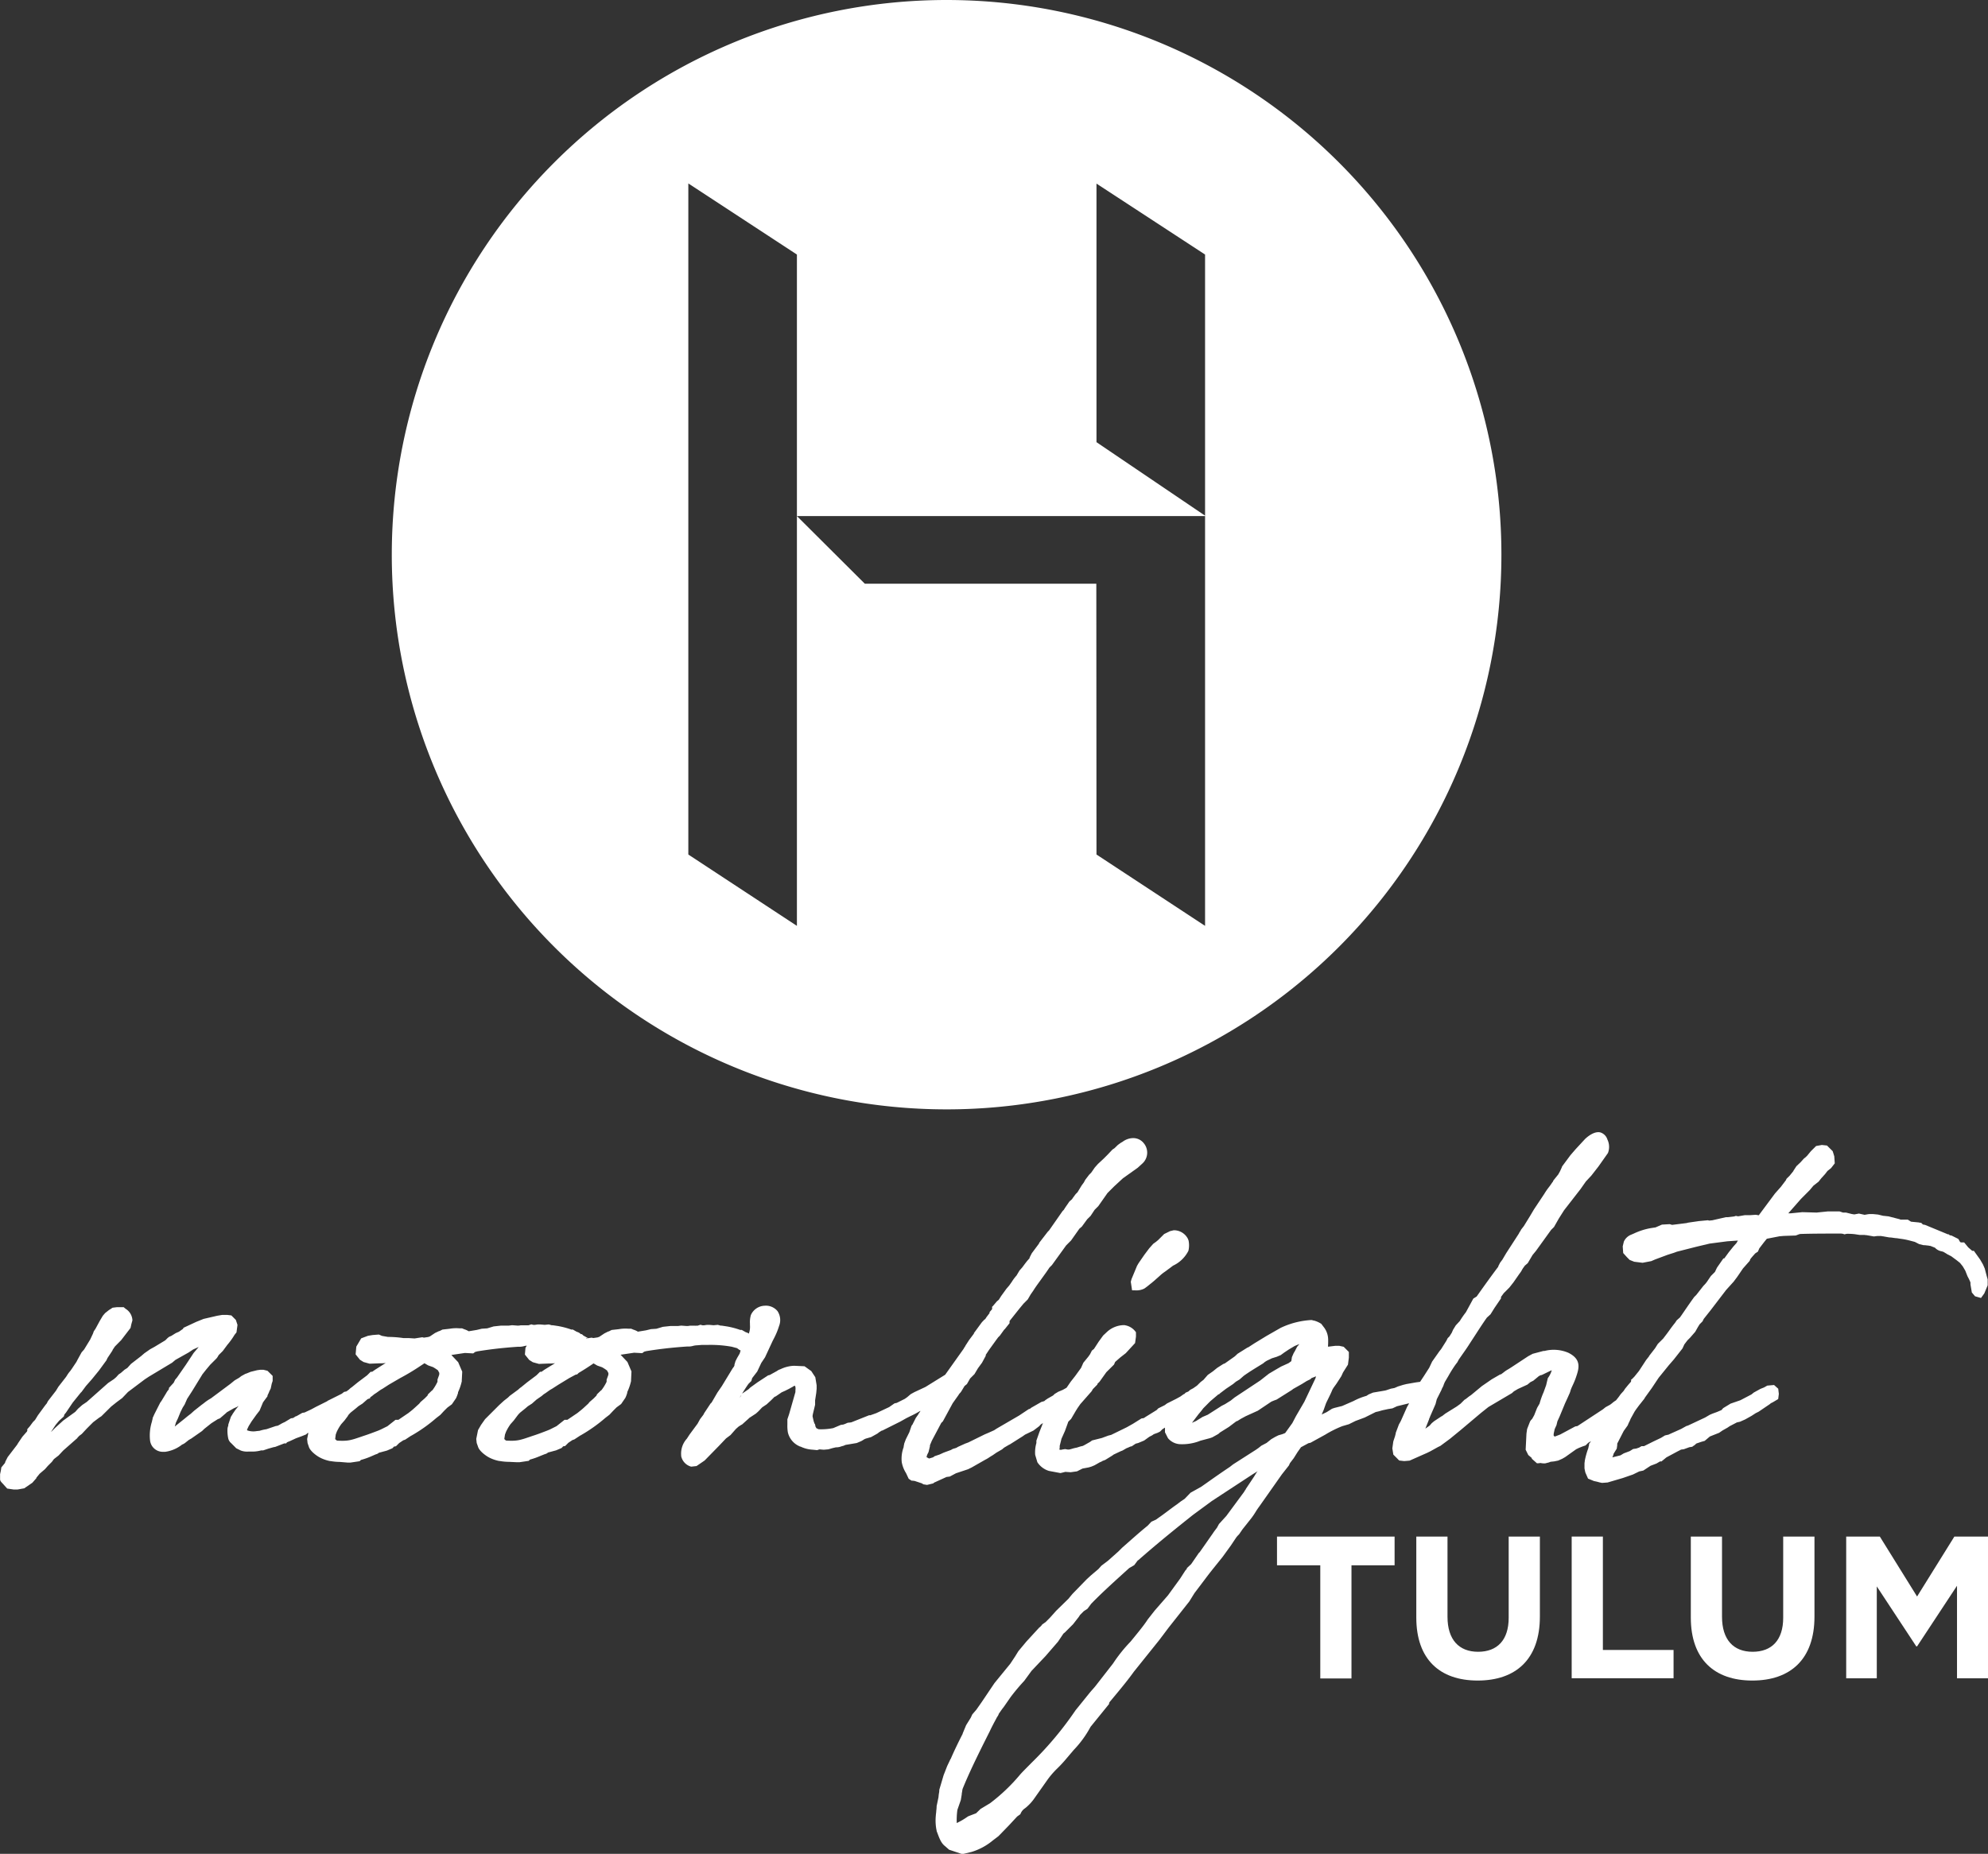
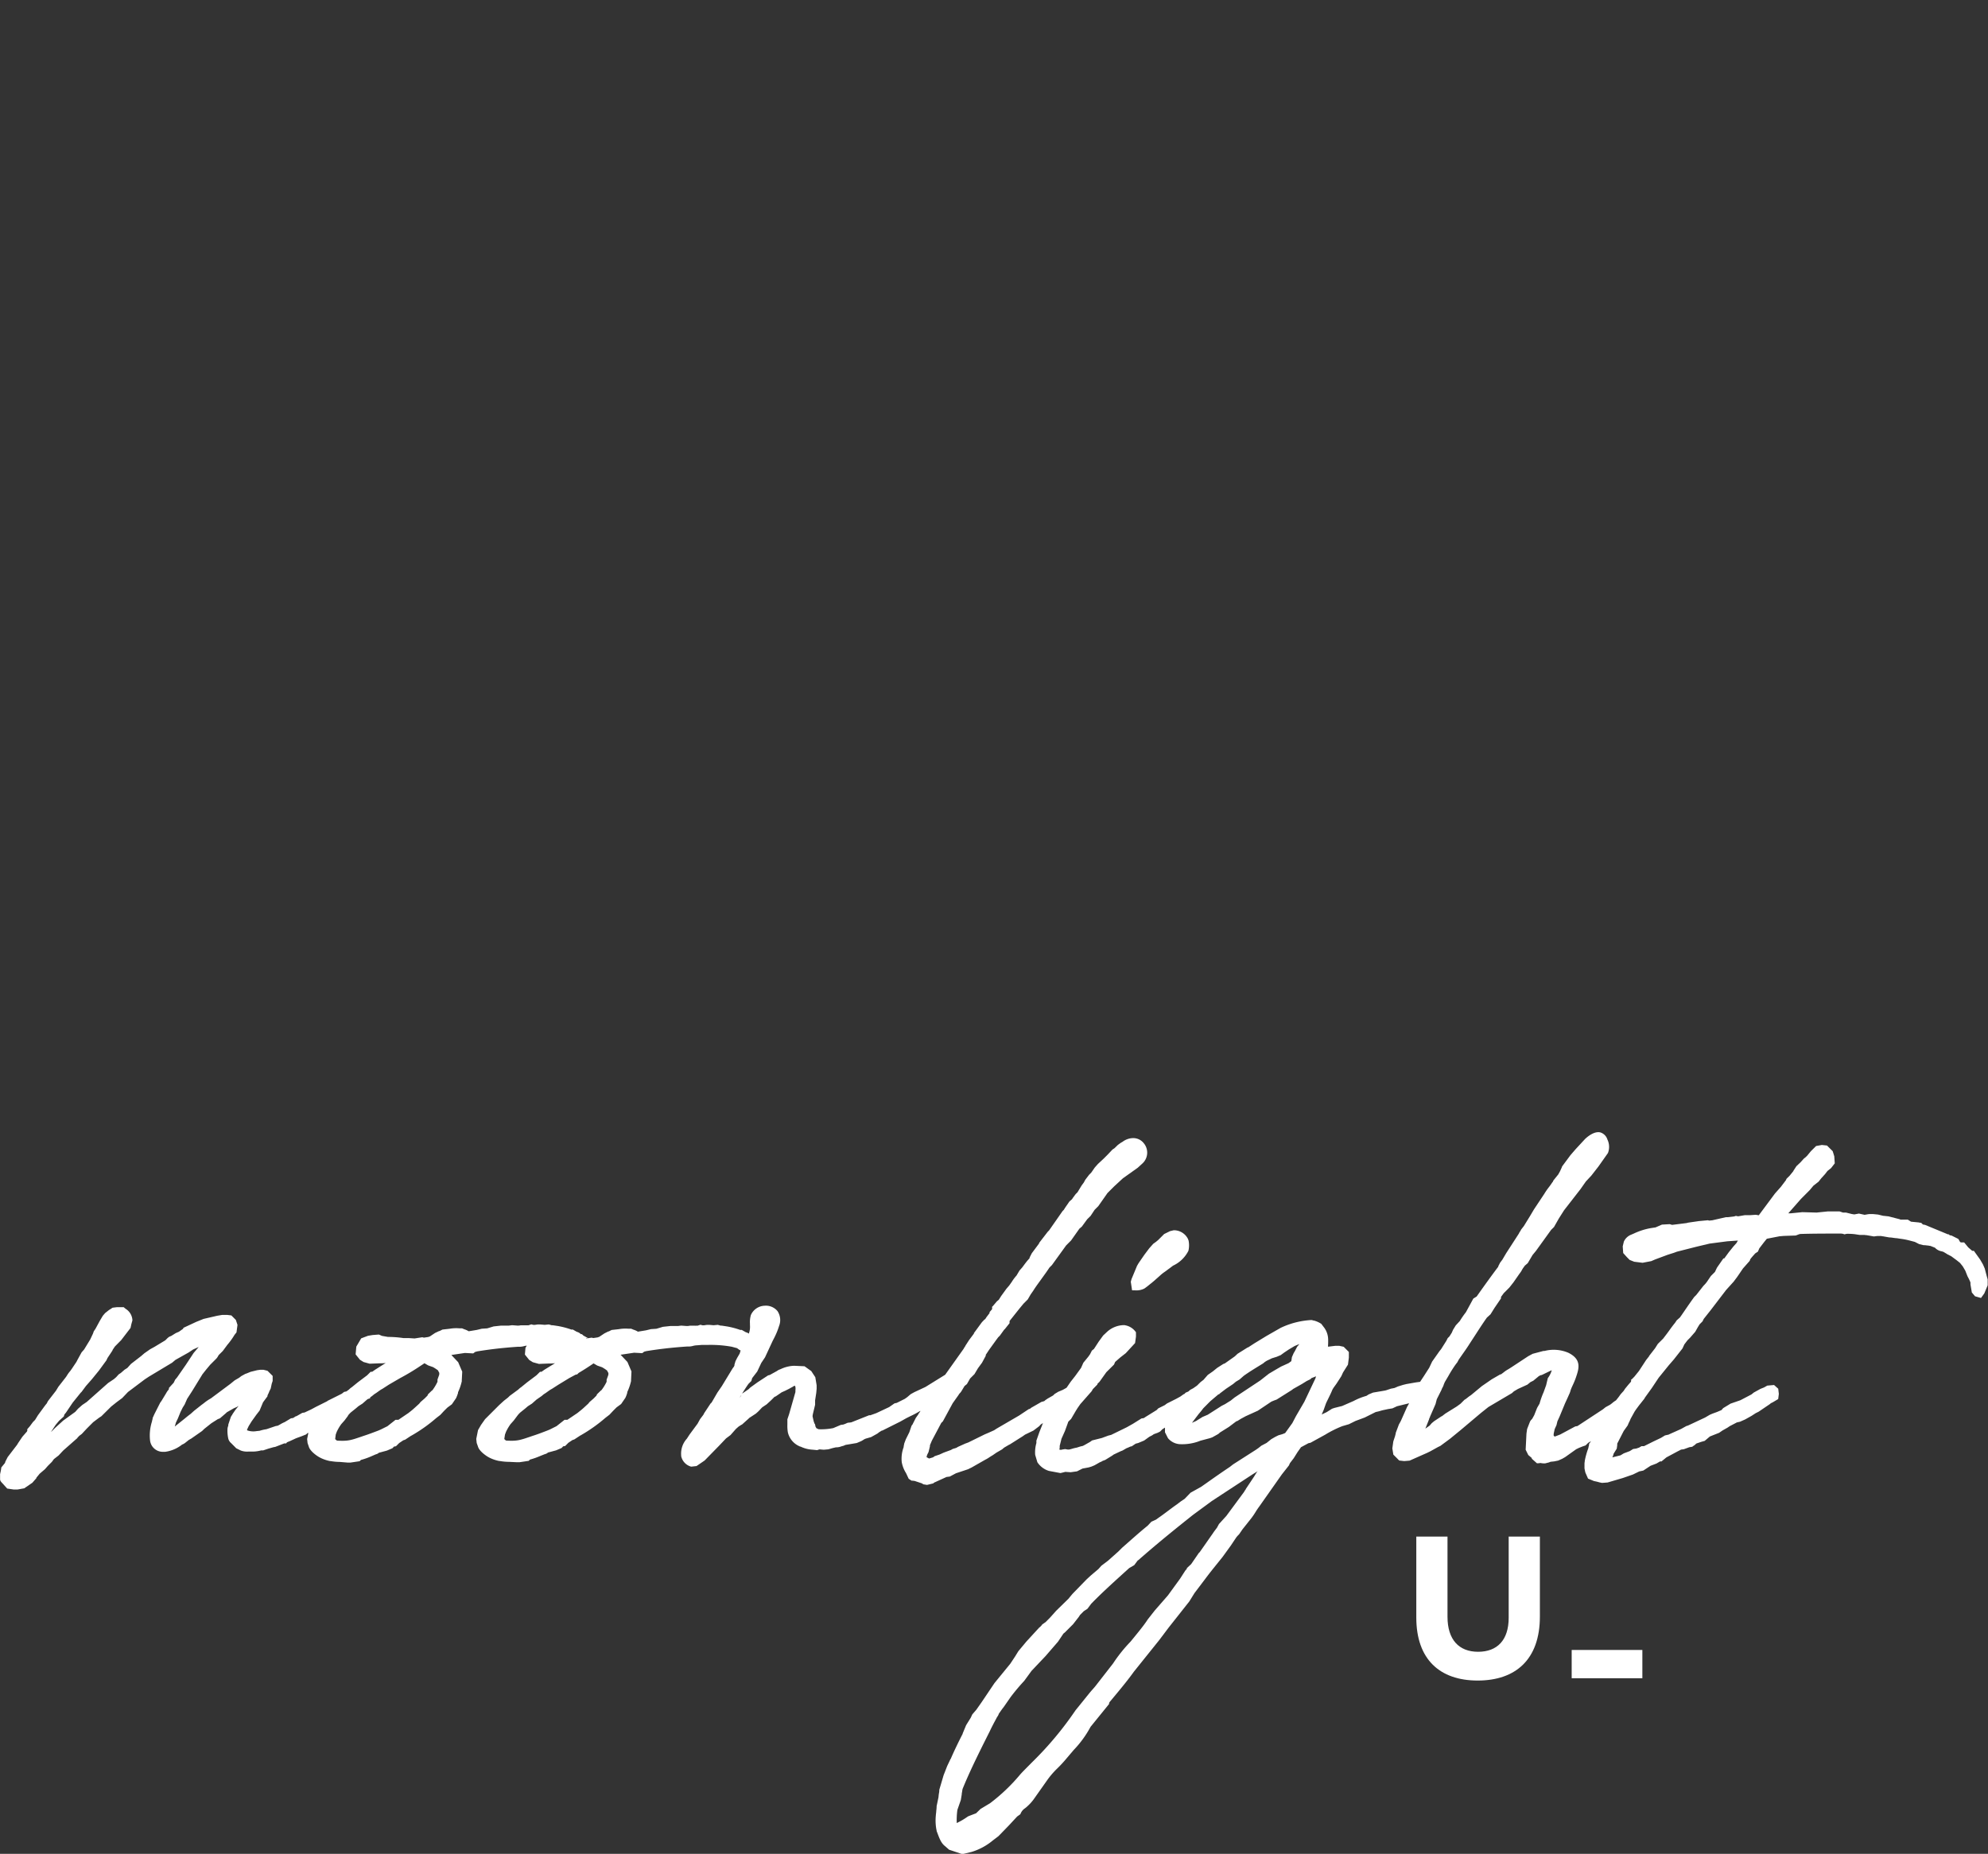
<svg xmlns="http://www.w3.org/2000/svg" viewBox="0 0 491.94 458.84">
  <rect x="0" y="0" width="491.94" height="458.84" fill="#333333" stroke="none" />
  <defs>
    <style>.cls-1,.cls-2{fill:#fff;}.cls-1{fill-rule:evenodd;}</style>
  </defs>
  <title>H moon logo</title>
  <g id="Layer_2" data-name="Layer 2">
    <g id="Layer_1-2" data-name="Layer 1">
-       <path class="cls-1" d="M371.53,137.3A137.29,137.29,0,1,1,234.24,0,137.29,137.29,0,0,1,371.53,137.3M271.33,45.44v64l26.87,18.19V63Zm0,166.06,26.87,17.66V127.73h-101V63l-26.87-17.6V211.5l26.87,17.66V127.73L214,144.47h57.29Z" />
      <path class="cls-2" d="M281.75,312.64l-.39.67L280,316.59l-.18.66.32,2.12h.71a4.38,4.38,0,0,0,2.32-.44l.71-.52,1.57-1.27,1.78-1.58a9,9,0,0,1,.89-.7c.25-.17.49-.34.66-.48l1.5-1.12a8.05,8.05,0,0,0,3.78-3.64l.05-.18a5.87,5.87,0,0,0,0-2.42l-.17-.43a3.89,3.89,0,0,0-3.35-2.09h-.15l-.91.22-1.45.71-1.49,1.49-.53.44-.68.49-1,1.12-1.2,1.6Z" />
      <path class="cls-2" d="M491.62,315.83l-.48-1.84-.43-1-.72-1.24-1.54-2.15h-.3l-.11,0-1-.87-1-1.22h-.82l-.21-.14-.41-.72-1.7-.85-.42-.06h0l-.27-.24H482l-5.68-2.35-.11,0a2,2,0,0,0-.33-.06l-.31-.25-.16-.2h-.3a1.78,1.78,0,0,0-.47-.09l-1.74-.17-.81-.51h-1.71l-.14,0-.08-.08-2.83-.73-1.1-.12-.11,0-.3-.06-1.1-.27-1.26-.12h-.68a3.92,3.92,0,0,0-.88.11c-.18,0-.35.07-.49.08l-1.41-.31-1.14.21-.63-.1-1.44-.36-.73,0-.87-.29h-2.84l-2.83.29-3.52-.1H446l-2.92.29-.56,0,3.13-3.56,2.17-2.18.91-1.09,1.28-1,.69-.87.91-1,.61-.79.89-.71.91-1.17-.12-1.75-.39-1.26-1.41-1.4-1.27-.14-1.43.26-1.3,1.29-.91,1.11-.36.35-.45.36-.84.93-1,.94-.75,1.14v.07l-.95,1.17-.74.73-.06.12a2.44,2.44,0,0,0-.1.24l-1.25,1.65-1.47,1.66-4,5.38-.75-.12-1.48.1h-1.26l-1.63.28-.55-.11-.42.14-1.5.18h-.53l-3.38.77-.8.08-.27-.09-2.24.21-2.7.39-.36.1-3.59.45-.56-.18-1.94.11-1.58.69-1.18.18a16.53,16.53,0,0,0-4.13,1.31l-.69.3a3.31,3.31,0,0,0-1.85,1.73l-.28,1.18.12,1.65.9,1,.69.7,1.13.45,2.07.26,2.15-.41,1-.43,3.06-1.14,1.57-.5.73-.27,4.88-1.24,3.2-.76,4.38-.57,2.62-.18-.35.61-.75.84-1.18,1.47-1.09,1.5h-.22l-1.59,2.29-.5,1.05-1,1-.68,1a6.89,6.89,0,0,1-1.15,1.42l-1.77,2.26-.45.45-.08.08c-.73,1-1.5,2.11-2.25,3.21-.43.63-.86,1.26-1.28,1.85l-.8.71-.42.63c-.59.72-1.05,1.36-1.45,1.92l-.55.75-.93,1.22-1.32,1.31-.68,1.08-1.49,1.92v.07h0l-.72.91-1.79,2.74-1.14,1.41-.54.55-.25.17v.34a1.8,1.8,0,0,1-.05.19l-.63.72-.82,1-.35.54-.74.82-.51.71-.63.79-.11.08a6.89,6.89,0,0,0-.82.6,5.48,5.48,0,0,1-.6.45l-1.06.58-.66.53-6.3,4.14-.54.09-3.73,2-1.27.49-.14,0-.21-.22,0-.12a2.46,2.46,0,0,1,.08-.68l.17-.79.45-1,.23-.95.55-1.2,1.17-2.83c.15-.38.32-.74.51-1.15s.4-.86.62-1.38a5.36,5.36,0,0,0,.43-1.17,12.13,12.13,0,0,1,.51-1.19c.24-.53.52-1.14.75-1.81.77-2.23,1.57-4.53-1.82-6.22a9.19,9.19,0,0,0-5.94-.45h-.27l-2.64.7-1.09.59-4.24,2.79-.7.44a7.71,7.71,0,0,0-1.13.76c-.2.15-.43.33-.69.51h-.16l-2.08,1.2-2.47,1.7-2.7,2.24h0a8.13,8.13,0,0,0-.82.59c-.22.18-.44.35-.58.44l-.19.1-1,1-.95.69-2.8,1.74-.83.64-.16.06-1.81,1.2-.58.49-.52.6-.94.66-.11.09.95-2.39a.68.68,0,0,1,0-.13,1.51,1.51,0,0,0,.22-.48l1.35-3.09.31-1.2,1.12-2.23.05-.11a3.28,3.28,0,0,1,.24-.54,3.49,3.49,0,0,0,.34-.82l.24-.56.87-1.47a30.85,30.85,0,0,1,1.84-2.92l.38-.49.36-.67.59-.85c.7-1,1.42-2,2.09-3.07l1.51-2.32c.92-1.42,1.86-2.88,2.77-4.15l.89-.81,1-1.6,1.6-2.35V321l.67-.92,1.4-1.4,1-1.27,1.51-2.17a5.06,5.06,0,0,0,.58-.87,4.66,4.66,0,0,1,.32-.53l.43-.59.71-.61,1.18-2,.87-1.06,3.72-5.16.73-.73,1.18-2.08,1.3-2.05,4.08-5.25,1.32-1.88,1.36-1.46,1.76-2.26,2.34-3.32a4.19,4.19,0,0,0-.13-3.35,2.65,2.65,0,0,0-1.69-1.74c-1-.29-2.38.25-3.82,1.59l-2.34,2.53-1.29,1.49-2.1,2.83v.12l-.05.08-.42.93-.45.81-1.12,1.39-.17.25v.11l-.18.21a16.9,16.9,0,0,1-1,1.39,16.67,16.67,0,0,0-1,1.48l-2.54,3.82L378.6,301l-1.52,2.47-.65.83-.13.24a1,1,0,0,1-.14.24,2.71,2.71,0,0,0-.3.53l-3.15,4.87-.95,1.61-.55.73-.46.9v.13l-.12.13c-1.76,2.34-3.71,5.07-5.23,7.22l-.82.51-1.81,3.33-.16.22a22.11,22.11,0,0,0-1.37,2l-1,1.08-.68,1.1-.31.72-.59.93-.42.41-.33.66-1.3,2.06-.39.48L354.39,337l-.72,1.53-1.32,2.06-.79,1.19-.14.23-1.13.16-2.28.4-.81.2-1.25.39-.88.38-.88.17-1.2.4-.28.07-2.94.5-1.06.44-.58.37a15.5,15.5,0,0,0-3.18,1.27L332.11,348l-1.92.48-.58.2-1.31.83-1.24.59.49-1.14.56-1.58c.15-.35.37-.78.59-1.24.34-.69.69-1.4.93-2s.94-1.4,1.22-1.87l1.06-1.64.43-.94,1.22-1.93.22-1.73v-1.41l-1.28-1.28-1.1-.24-.95,0-1.65.2-.19,0a15.49,15.49,0,0,0,.05-1.64,5.11,5.11,0,0,0-.6-2.45l-.29-.48-.83-1.09-.15-.08a6.12,6.12,0,0,0-1.72-.73l-.13,0a1.16,1.16,0,0,0-.48-.11,20.24,20.24,0,0,0-7.56,1.94l-3.5,2-3,1.83-1.54,1h-.1l-2.52,1.58-.68.64-2.46,1.74-.4.15-1.49.95-1.09.88-1.25.87-1.07,1.23-.7.53-.9.89-.91.64,0,0-.77.41-.46.41-.67.29-.36.36h-.11l-.84.6-1,.55-2.31,1.16-.56.42-1.59.79-.42.43-2.73,1.69-.44.29-.57.09-2.13,1.33-1.51.85-3.87,1.89-.69.17-1.59.59-2.43.61-.48.35-1.46.83a1.5,1.5,0,0,0-.29.16l-.68.16-.88.28a9,9,0,0,0-1.16.28,5.76,5.76,0,0,1-.74.19h-.35l-.65-.11-.78.13-.23.06-.39-.05.08-.52,0-.42.44-1.76.85-1.9.77-2.12,0-.06a1.06,1.06,0,0,1,.27-.34l.49-.49,1.17-2,.46-.73.65-.93,2.77-3.15.12-.18.1-.17c0-.08.08-.14.11-.21l1.13-1.15a1,1,0,0,1,0-.15l.52-.52,1.69-2.37,1.9-1.89.28-.65,1.27-1.11,1.36-1.06,2.3-2.5.22-1.6v-1.08l-.18-.23a4.05,4.05,0,0,0-2.39-1.47l-.25-.06-.22,0a6.36,6.36,0,0,0-4,1.56l-1.07,1-1.1,1.51-1.18,1.82-.52.42-.44.87-.41.59-1.26,1.54-.56,1.27-1.45,2L264.94,342l-1,1.46-.14.09L263,344l-1.12.47L261,345l-.42.4-1.3.74-.58.39-.29.26-.73.21-2.51,1.44-.3.25-.3.08-2.39,1.59-5.57,3.24L246,354l-.71.32c-.42.19-.91.41-1.61.7l-4.07,2-.78.29-1.73.78-.49.28-.86.26-.43.25-1.8.66-1,.46-1.24.42-.38.28-1,.3-.63-.35.15-.55.35-.7.35-1.44,0-.12a.51.51,0,0,1,0-.14l.47-1.12,2.33-4.39.4-.4,2.43-4.48,1.42-2,.07-.11a1.41,1.41,0,0,1,.27-.36,3,3,0,0,0,.37-.46l.8-1.33.59-.48.79-1.39,1.08-1.08.86-1.45,1-1.36.93-1.72v-.14c0-.05,0-.15.09-.23l.72-1.09,1.76-2.44L247,331l.41-.41,1.08-1.49.17-.15,1-1.25.16-.2v-.27l0-.11,0-.16,2.45-3.08,1-1.21,1.06-1.06.7-1.21.66-.95c.62-1,1.33-1.93,2-2.87s1.38-1.89,2-2.85l.62-.62,3.52-4.87,1.21-1.21,2.06-2.92.6-.51,1.34-1.83.83-.82,1-1.51.91-.91,2.27-3.24,1.66-1.66,2.17-2,3.64-2.59,1.21-1.1a3.64,3.64,0,0,0,.29-5,3.31,3.31,0,0,0-2.55-1.25,4.4,4.4,0,0,0-2.65.89l-.54.32-.67.49-.82.8-.51.34-1.19,1.26-1,1-1.41,1.31-.77.87-.88,1.27-.53.53-.95,1.25-.34.64-.57.78-1,1.65-.42.42-.1.12-.25.34c-.2.27-.42.56-.59.84l-.56.49-.15.16c-.11.18-.25.37-.39.58-.31.44-.65.93-.93,1.4l-.31.31-3.34,4.79-.33.33-2,2.59-.09.13-.1.24-1.75,2.35-.55,1.07v.16l-.59.67s-.4.5-.69.89l-.54.73-.68.77-.73,1.23a10.68,10.68,0,0,0-1.19,1.59l-.62.88-.69.8-1.29,1.78-.6.95-.48.4-1,1.18-.18.15v.29l0,.09c0,.07,0,.14,0,.22l-.63.74v.24l-.72.94-.38.58-.05,0a1.72,1.72,0,0,0-.4.38l-.32.32-2,2.73v.12l-1.22,1.63-.87,1.35-.09.19s0,0-.07.11a1.71,1.71,0,0,0-.26.43l-4.6,6.47L229,343.29l-2.76,1.29-.87.48-.88.75-.59.42-2,1-.54.11-1.34.93-3.19,1.5-1.46.52h-.31l-4.4,1.75-.66.09-.16,0a5.11,5.11,0,0,0-.51.21c-.21.09-.48.2-.65.25l-.63.09-1.86.79a15.42,15.42,0,0,1-3.61.28l-.55-.25-.23-.4-.12-.59-.1-.11a6.45,6.45,0,0,1-.24-.67l-.26-1.12,0-.14c0-.14.05-.28.06-.44l.56-2.33,0-1.1.28-1.81.1-1.05v-.87l-.33-2-1-1.52-1.67-1.19-2.4-.11h-.34a8.35,8.35,0,0,0-3.14.81l-.26.1a2.5,2.5,0,0,0-.63.34,1.31,1.31,0,0,1-.24.14l-1.59.88-.41.1-2.64,1.73-1.76,1.27-.43.42-1.61,1.1c.47-.75,1.11-1.77,1.6-2.44l.69-.69.21-.72,1.25-1.62,1-2.13.93-1.39,1.88-4.05.22-.43a18.18,18.18,0,0,0,1.38-3.29,4,4,0,0,0-.4-3.68,3.73,3.73,0,0,0-3.19-1.32,3.86,3.86,0,0,0-3.39,2.3,6.25,6.25,0,0,0-.23,2.1c0,.12,0,.25,0,.39a5.14,5.14,0,0,1-.08,1.43l-.18.68a2.59,2.59,0,0,0-.76-.34l-1-.57h-.4l-.15-.06a20.45,20.45,0,0,0-3.08-.8l-1.31-.2h-.28l-.71-.2-1.05.1-1-.09h-.68l-.65.1h-.41l-.52-.13-.69.23-.43,0a1.54,1.54,0,0,1-.3,0h-1l-.2,0a3.08,3.08,0,0,1-.8.08l-1.34-.1-.8.1h-1.88l-1.84.2-1.6.48-1.35.09-1.24.3-2,.33a4.59,4.59,0,0,0-1.08-.49l-.58-.24h-.68a9.2,9.2,0,0,0-2.38.11l-1.78.2-.73.37h-.1l-.94.47-1.28.85-.17.06-.25.09-1.08.16-.39-.1-1.33.21-.09-.09h.51l-1.16-.65-.34-.33h-.26a2.06,2.06,0,0,0-1-.58l-1-.57h-.41l-.14-.06a20.45,20.45,0,0,0-3.08-.8l-1.31-.2h-.28l-.72-.2-1,.1-1.06-.09H133l-.65.1H132l-.52-.13-.7.23-.42,0a1.54,1.54,0,0,1-.3,0h-1l-.2,0a3.08,3.08,0,0,1-.8.08l-1.34-.1-.8.1H124l-1.84.2-1.59.48-1.35.09-1.24.3-2,.33a4.71,4.71,0,0,0-1.07-.49l-.58-.24h-.69a9.28,9.28,0,0,0-2.38.11l-1.77.2-.73.37h-.1l-1,.47-1.27.85-.17.06-.25.09-1.08.16-.39-.1-1.91.3-1.41-.09H99.85a26.31,26.31,0,0,0-3.85-.29l-1.48-.26-.77-.33-1.53.12-1.16.19-1.68.63-1.21,2.05L88,335.22l1.07,1.33.89.56,1.51.42,2.5-.1c.45,0,1,0,1.48-.08L92.85,339l-.76.53h-.37l-.87.87-2.29,1.72-1.5,1.22a3.9,3.9,0,0,0-.7.58l-.64.47-.57.12-.57.45-3.52,1.76-.1.1-2.8,1.4-1.21.65-1.27.59-.28.14-.6.1-1.48.84h-.13l-.64.42-.56.09-1.54.93a7.64,7.64,0,0,0-1,.5c-.25.15-.49.28-.74.4l-.48.08-2.29.78a9.87,9.87,0,0,0-1.68.39l-.75.08a4.54,4.54,0,0,1-2.35-.19.47.47,0,0,1,0-.24l.37-.79.72-1.17,1.21-1.69.78-1,.85-2.05,1.1-1.49,0-.15a1.76,1.76,0,0,1,.18-.42,4.39,4.39,0,0,0,.27-.65l.35-.7.26-1.22.22-.65v-1.25l-1.28-1.27-1-.25-.78,0-.79.11-1.61.4-1,.41-.29.09-1,.55-.55.42-1.11.65-1,.82-4.87,3.63a11.38,11.38,0,0,0-1.67,1.13c-.2.15-.4.31-.63.47l-1.87,1.48-.81.73s-.8.6-1.46,1.16l-2.5,2,.29-1,.48-1,.65-1.6.54-1.09.49-.78.61-1.39,1.22-1.89,2.57-4.19L51,339l1-1.2,1.55-1.55a2.87,2.87,0,0,0,.42-.61,2.47,2.47,0,0,1,.16-.26l1-1,1.11-1.5a18,18,0,0,0,1.8-2.5l.48-.6.25-1.86-.41-1.23-1.11-1.11-1.05-.13H55l-1.24.21-3.38.78-1.81.73-3.16,1.47-.12.26-1,.71-.8.35-1.11.69-.41.17-.15.08a4.22,4.22,0,0,0-.6.53l-.33.32-2.68,1.62-1.06.58-1.43,1-.8.69-2.51,1.94-.9,1-.68.43-.93.81-.54.36-.61.68-.58.5-1.41.94L21.46,347l-1.1.74-1.06.94-.68.77-3,2.17-2,1.82-.92.93-.05,0a3,3,0,0,0,.23-.35l.89-1.35.83-1,1.18-1.07.07-.21a2.55,2.55,0,0,0,.08-.28l.39-.47L18,347.15l2-2.48a1.29,1.29,0,0,0,.17-.15l1.1-1.48,1.46-1.66,1.75-2.15,1.85-2.53.27-.58,1.24-1.87v-.1l.59-.88L30,331.68l2.3-3,.22-1,.24-.84,0-.17a3.5,3.5,0,0,0-1.6-2.68l-.32-.25-.23-.2H28.92l-1.06.13-.7.46-.15.08-1,.79-.57.67L24.65,327l-1,1.85-.5.75v.12a2.74,2.74,0,0,0-.15.38l-.68,1.44L20.82,334l-.63.72-1,1.82-.27.53-1.13,1.69-.42.59a7.44,7.44,0,0,0-.74,1,5.45,5.45,0,0,1-.45.66l-1.73,2.22-.61,1L12,346.61h0a2.81,2.81,0,0,0-.39.7l-.41.5L9.4,350.27l-.73,1.18-.51.51L7.39,353h0l-.64.74V354a.36.36,0,0,1,0,.09c0,.08-.06.15-.08.22l-1.12,1.28-1.06,1.57-.27.45L1.9,360.64l-.56,1.09-.11.37-.9,1.1L.21,364l-.19.87,0,1.24c0,.39.23.66.69,1.13l1.07,1.19,1.55.23H4.39L6,368.37,8,367l1-1.14v-.11l.82-1,1.3-1.11.72-.82,1-1,.5-.68,1.16-.9,1.14-1.22L19,356.06l.1-.06.07-.15.16-.17a3.45,3.45,0,0,0,.26-.28l.64-.48,1.23-1.32,1.6-1.6,1.46-1.1.58-.38,2.41-2.39,1.38-1.1,1.35-1,1.43-1.5,4.16-3.13,1-.66,5.76-3.46.83-.7,3.26-1.83,1.11-.74,1.38-.62-1.26,1.49L46,337.78l-2.17,3.13-.49.58-.36.75-1.18,1.29v.29c-.06.1-.14.2-.22.31a3.42,3.42,0,0,0-.43.64l-1.21,2-.29.39L38.21,350l-.45,1v.09s0,.07,0,.11a3.91,3.91,0,0,0-.15.62,11.35,11.35,0,0,0-.47,4.77,3.18,3.18,0,0,0,3.12,2.75h.59a8.64,8.64,0,0,0,4.22-1.8,2.81,2.81,0,0,0,.8-.46l.84-.67.64-.37L50,354.19l.58-.56,1.73-1.37,1.57-1,.54-.21,1.5-1.29.21-.21,1.75-1,.68-.29.49-.29-.81,1-.68,1-.11.21s0,.05-.07.11a1.93,1.93,0,0,0-.31.57l-.58,1.74,0,.11v.14l-.06.18a2.22,2.22,0,0,0-.14.7,9.17,9.17,0,0,0,.21,2.39,2.21,2.21,0,0,0,.71,1.08l1.25,1.26,1.15.57a4.54,4.54,0,0,0,1.76.25h1a8.24,8.24,0,0,0,2.24-.29h.5l1.25-.42,1.29-.37.48-.09,2.22-.86h.47L71,357a5,5,0,0,1,.6-.25l1.66-.77,1.38-.5,1.12-.45.12-.12.26-.24h.16L76,356.17l.11,1,.31.9c.3,1.05,1.87,2.25,2.84,2.73l.22.11a9.4,9.4,0,0,0,2.2.72l.13,0a13.54,13.54,0,0,0,2.29.21h0L86,362h.73l2.27-.34.31-.31a18.33,18.33,0,0,0,2.54-.89L92.9,360l.23-.08a1.28,1.28,0,0,0,.6-.34l2-.54,1.37-.58.1-.11a2.31,2.31,0,0,0,.29-.31l.49-.08.81-.8,1-.67.47-.16,1.42-.94.2-.1a37.87,37.87,0,0,0,6.07-4.31l1-.77.93-1,.83-.82,1.11-.82,1-1.46.06-.11a9.51,9.51,0,0,0,.46-1.22l0-.18a13.1,13.1,0,0,0,.87-2.47l.06-.25v-.26l.11-2.12-1-2.34-1.69-1.79,3.35-.5,2.06.11.49-.37.54-.14c2.56-.41,5.57-.83,10.1-1.14a4.34,4.34,0,0,0,1.37-.13,4.52,4.52,0,0,1,.75-.14l-.32.54-.14,1.67,1.07,1.33.89.56,1.51.42,2.5-.1c.46,0,1,0,1.49-.08L134.75,339l-.75.53h-.37l-.88.87-2.29,1.72-1.5,1.22a4.28,4.28,0,0,0-.7.58l-2.12,1.56-.45.44-1,.78-1.18,1.08-3.48,3.48-1,1.42-.74,1.28-.44,2.19.11,1,.32.9c.29,1.05,1.87,2.25,2.83,2.73l.22.11a9.29,9.29,0,0,0,2.21.72l.12,0a13.56,13.56,0,0,0,2.3.21h0l1.87.09h.74l2.27-.34.3-.31a18.33,18.33,0,0,0,2.54-.89l1.07-.43.23-.07a1.42,1.42,0,0,0,.61-.35l2-.54,1.37-.58.11-.11a3.43,3.43,0,0,0,.28-.31l.5-.08.8-.8,1-.67.47-.16,1.43-.94.19-.1a38.42,38.42,0,0,0,6.08-4.31l1-.77.94-1,.82-.82,1.12-.82,1-1.46.07-.11a8.16,8.16,0,0,0,.45-1.22l0-.18a12.75,12.75,0,0,0,.88-2.47l.06-.25v-.26l.1-2.12-1-2.34-1.69-1.79,3.35-.5,2,.11.49-.37.54-.14c2.57-.41,5.57-.83,10.11-1.14a4.27,4.27,0,0,0,1.36-.13,4.62,4.62,0,0,1,1.12-.17l1.09-.09h1.45a29.64,29.64,0,0,1,6,.45l1.3.35.55.4.34.18-.23.75-.65,1.12-.39.77-.26.88,0,.21-.15.3-.29.38-2.68,4.41-1.1,1.6-1.43,2.46-.27.26-1.56,2.36-.2.4-.83,1.1-.61,1.11-2,2.71-.65,1a5.5,5.5,0,0,0-1.41,4.16l0,.16A3.43,3.43,0,0,0,171,363l.14,0,1.22-.14,2-1.37,3.61-3.69,1.69-1.78,1.11-.83,1.34-1.52.67-.59.66-.42.19-.09,1.57-1.41.22-.22,1.62-1.06a10.52,10.52,0,0,0,1.22-1.19l.36-.37,1.09-.73,1.09-1,.85-.85.32-.13,1.46-1,.83-.37,1-.5.62-.35a1.49,1.49,0,0,0,.5-.32l.37-.07a2.25,2.25,0,0,1,.08,1.08,1.51,1.51,0,0,1,0,.26c0,.13,0,.27-.05.38l-1.51,5.29-.43,1.28v1.29a9.91,9.91,0,0,0,.12,1.94,5,5,0,0,0,2.46,3.24l.56.28h.12a7.69,7.69,0,0,0,3,.77l1.1.11.58-.19,1.07.09,1.13-.1,1.07-.31.78-.18a3.51,3.51,0,0,0,1.38-.25l.56-.15.44-.2,2.79-.47,1.09-.46a5.72,5.72,0,0,0,.52-.3,2.73,2.73,0,0,1,.6-.32l1.35-.39,1.53-.85.18-.13a3.71,3.71,0,0,1,.58-.41c.12-.07.24-.14.35-.22h.13l4.46-2.23,1.51-.85,1-.5a23.84,23.84,0,0,0,2.17-1.14l.31-.16-.11.21a.77.77,0,0,1-.1.15,2.14,2.14,0,0,0-.33.51l-.62.88-.74,1.46,0,.07a1.53,1.53,0,0,0-.39.62l-.47,1.39-.87,1.75-.38,1-.15.75v.17a8.23,8.23,0,0,0-.48,3.73,7.56,7.56,0,0,0,1.06,2.71l.66,1.41.71.47.23,0,.51.06,1.83.61.34.23.92.15,1.55-.38.16-.17,3.12-1.42.8-.1,1.52-.81,3-1,.93-.46,3.33-1.9a7.7,7.7,0,0,0,1-.59c.28-.18.54-.35.78-.48l1-.69,1.35-.78.17-.13a3.68,3.68,0,0,1,.42-.35l1.09-.64a2.73,2.73,0,0,0,.54-.3l.24-.15,2.1-1.33.53-.33.62-.44,2.07-1,1.39-1.05.08-.08a1.49,1.49,0,0,0,.17-.18,1.21,1.21,0,0,1,.39-.33l.15-.1.2-.14h0a.54.54,0,0,1-.05.11,1.83,1.83,0,0,0-.12.31l-.75,1.89-.72,2.06v.59a8.35,8.35,0,0,0-.3,2.93l.54,1.82a5.26,5.26,0,0,0,2.85,2.15l2.87.54,1.21-.3,1.31.09,1.57-.22,1.37-.69,1.5-.28.68-.2.77-.32,1.34-.76a2.62,2.62,0,0,0,.67-.33l.66-.25,1.75-1.08.32-.24,1.71-.81.49-.19,1-.58a5.59,5.59,0,0,0,.63-.26,3.66,3.66,0,0,1,.49-.19l.14,0,1-.67.62-.16,1.48-.62,1.27-.92.7-.36.42-.29.94-.34.6-.3.6-.6.62-.38v0l0,1.15.67,1.33.11.18a4.17,4.17,0,0,0,2.78,1.43h0a12.1,12.1,0,0,0,5.23-.86l2.33-.62.57-.2,1.51-.84.4-.36,2.22-1.39,1.88-1.42h.15l.93-.58,1.2-.65,3-1.36,3.34-2.24.59-.25.73-.27,3.35-2.11a5.26,5.26,0,0,0,.74-.52l2.16-1.22,1.19-.74.9-.44.26-.27,1.14-.45-.16.53-2.73,5.76-2.05,3.52-.93,1.77-1.77,2.46-.67.27-1,.29-.77.38-1,.58-1.16.93-1.29.68-.69.55-.64.45-5.66,3.62-.82.64c-1.86,1.24-3.94,2.69-5.78,4l-1.35.94-2.57,1.43-1.48,1.53-1,.67-.83.64c-.78.54-1.58,1.14-2.34,1.71s-1.53,1.15-2.31,1.68l-.61.44-1.14.52-.94,1c-1.38,1.11-2.84,2.39-4.38,3.75l-1.91,1.68-.93.93-2.56,2.28-1.65,1.25-.75.84-1.81,1.53-1.09,1-3.52,3.62-1,1.21-3,2.93-1.52,1.7-1.11,1.12L258,402l-.11.06-.07.15-.11.12a2,2,0,0,0-.27.3l-.27.2L254,406.28l-2,2.4-.82,1.33L250,411.79l-3.91,4.79-3.18,4.72-1.31,1.87-1,1.16-.39.83L239.07,427l-.83,2-.05.19v0c-1,1.94-2.14,4.3-2.89,6.06a3.14,3.14,0,0,0-.29.55l-.62,1.3-.89,2.28L232.43,443l0,.25a5,5,0,0,1-.08.6,8.24,8.24,0,0,0-.11.94l-.47,2.25,0,.17a8.15,8.15,0,0,1-.09,1c0,.38-.09.78-.1,1.11a12.35,12.35,0,0,0,.12,3.43c.05.21.07.31.07.29v.15l.09.22c.6,1.6,1,2.76,2,3.53l1,.88,3.28,1.1,2.27-.55a15,15,0,0,0,5.24-2.82l1.43-1.09,2.62-2.7,2-2.16.77-.55.09-.18a2.85,2.85,0,0,1,1-1.25,3.15,3.15,0,0,0,.29-.22,11.59,11.59,0,0,0,1.9-2l3.48-4.93a20.86,20.86,0,0,1,2.25-2.62,31.24,31.24,0,0,0,2.52-2.72l1.7-2a25.83,25.83,0,0,0,4.16-5.72l4.59-5.66,0-.14c0-.12.07-.21.09-.29l1.79-2.15c1.52-1.83,3-3.66,4.26-5.42l6.29-7.84,2.31-3.07,5.11-6.47,1.27-2.05,2.71-3.58c.83-1.13,1.75-2.27,2.64-3.38.55-.68,1.09-1.35,1.61-2l2.05-2.83.94-1.41c.09-.12.16-.23.23-.34a5,5,0,0,1,.85-1l.84-1.23,2.22-2.8c.36-.47.72-1,1.06-1.56s.66-1,1-1.47l5.48-7.79,1.74-2.21.27-.59.94-1.23.94-1.5.85-1.2,1.85-1,.49-.1,3.64-2a27,27,0,0,1,4.22-2.11l1.64-.48,1.64-.81,2.28-.85,2.7-1.35.24-.06a8.81,8.81,0,0,0,.95-.24,9,9,0,0,1,1-.25l.83-.18,1.15-.19,1.12-.52,3-.74h0l-.12.23-.38.67-1.55,3.49-.48.87-.78,2.08v.07s0,.07,0,.11a4.44,4.44,0,0,0-.15.57l-.45,1.36-.24,1.72.25,1.54.87.87.33.34.26.25,1.23.14,1.33-.11,3-1.33,1.36-.6.77-.38,1.91-1.06.58-.28,2.37-1.75,2.71-2.22,4.91-4.14,1.89-1.51,5.84-3.45.47-.43,1-.59,2.34-1.07.77-.63.69-.34,1.21-1,.07-.07a2.65,2.65,0,0,1,.23-.14l.26-.14.34-.07,1.94-.94c.21-.1.38-.18.52-.23a6,6,0,0,1-.9,1.85l-.08.12-.41,1.73-.63,1.74a20,20,0,0,0-1,2.82l-.61,1.06-.71,1.8-.49.88-.17.19a1.87,1.87,0,0,0-.45.69l-.65,1.67-.16,1.12-.2,4,.65,1.31.85.72,0,.09.07.15,1.22,1.08h.31a3.37,3.37,0,0,0,.5-.06l.12,0a4,4,0,0,0,1,.09h.1l.88-.22.48-.18.85-.09,1-.2,1-.44.75-.43,2.72-1.94.65-.32.92-.37.76-.26.65-.64.69-.42v0l-.33.49-.15.17v.27c0,.08-.05.2-.08.32s-.09.38-.11.52a19.38,19.38,0,0,0-.87,3.1,1.06,1.06,0,0,0,0,.14,3.47,3.47,0,0,0-.07.59v1.16l.21,1,.67,1.52,1.46.6.71.15.7.19.59.12,1.37-.1,3.78-1.11,2.51-.87,1.55-.76,1-.21,1.8-1.19,1.45-.55.91-.53h.35l1.22-1,2.82-1.51.58-.29.08-.05.12-.07.69-.09,1.37-.5.76-.12.14-.15,0,0a2.14,2.14,0,0,0,.57-.4l.28-.25,1.2-.41.85-.24,1.29-1.09,2.29-.91.81-.56,1.32-.75L428,353l1.8-.94.77-.17,1.28-.57,1.59-.89,1-.65.74-.37,2.79-1.89.22-.2.52-.26,1.31-.78.16-1.27-.15-1.29L439,342.8l-1.68.15-.79.45-.9.36-1.65.91-.58.47-2.73,1.43-2.43.84-1.84,1.12L426,349l-1.12.48-1.1.4-.68.29-1.18.69-4.27,2-.32.08-1.33.74-2.79,1.25-.3.15-.9.2-1,.61-1.85.88-2.33,1.16h-.62l-.6.36-.71.24-.77.11-.85.53-1.47.55-.81.49-2,.5c0-.07.05-.14.07-.2a3.28,3.28,0,0,0,.23-.71l.77-1.24.12-.85v-.4l1.61-3.14.94-1.31.11-.22a6.31,6.31,0,0,1,.29-.66,7,7,0,0,0,.36-.81l1-1.81.36-.53.74-1,1.18-1.48a2,2,0,0,0,.27-.44l1.7-2.36,1.69-2.54,2.49-3.07,1.28-1.48,2.13-2.71.46-1,.76-1,.68-.68,1.26-1.45.64-1.14.22-.35a3.51,3.51,0,0,1,.26-.4l.67-.67.31-.62,1.79-2.26,3.73-4.88,1.88-2.08.89-1.19,1.42-2.08,1.62-1.83L433,312a2.15,2.15,0,0,0,.1-.31,11.28,11.28,0,0,1,.83-1l.39-.45.69-.46.34-.8,1.18-1.54.68-.84,3.14-.61,1.07-.09,2.94-.1.85-.32.26-.06c3.05-.1,6.15-.1,9.15-.1h.68a1.54,1.54,0,0,1,.3,0l.42.05.41.14.52-.13a15,15,0,0,1,2,.09l1.26.19h1l.17,0a3.69,3.69,0,0,0,.54.06l1.79.31.85-.11h.83l.09,0a2.82,2.82,0,0,0,.48.08l1.59.28.14,0a6,6,0,0,1,.72.08,9.17,9.17,0,0,0,1,.11l.89.14a16.5,16.5,0,0,1,2.16.41l1.37.36,1.08.55,1.06.26.18,0a6.3,6.3,0,0,1,.74.08c.28,0,.56.09.82.11l1.11.44a2.88,2.88,0,0,0,1.69.9l.41.13.83.5a1.06,1.06,0,0,0,.37.2,6,6,0,0,0,.68.35l1.36,1,.85.68.69.86.62,1.06.55,1.39.08.15a12,12,0,0,1,.65,1.38c0,.09,0,.2,0,.3a1.68,1.68,0,0,1,0,.18l.34,2,.79.94,1.48.42.82-1.14.83-2v-1.46ZM295,352.1,296.6,350l.61-.72.55-.72,1.74-1.75,1.9-1.61.11-.09.15,0,.19-.21,1.54-1.17,1.73-1.16.71-.59.9-.54,1.06-.93c1.21-.86,2.43-1.61,3.61-2.34l1.14-.7.08-.06a4.58,4.58,0,0,1,1.29-.82l.82-.4,1.19-.37,1-.42.89-.65,1.14-.76,1.38-.82c.4-.18.81-.35,1.21-.5l-.57.68-.55,1.07-.29.48-.44,1-.15,1-.69.5-1.83.83-1.28.74L314,340l-2.17,1.7-6.34,4.2-.92.74-1.44.9-.81.41-3.46,2.21-1.29.55-1.61,1-1,.45Zm-111.66-6.56-.21.26-.11.11.46-.66Zm-40.94-5.28.45-.11.34-.34c1.16-.69,2-1.23,2.66-1.67l.72-.48.3-.21.93.54,1.22.43.65.4.55.39c.07.16.18.35.33.62l0,.05,0,.16c0,.12,0,.24-.05.36l-.39,1.08V342a11.23,11.23,0,0,1-1.29,2.09l-.18.12-.9.88-.06.12c0,.08-.07.16-.1.23l-.67.68-1,.87-.35.43-.72.66a18.83,18.83,0,0,1-1.5,1.29l-.43.35-2.5,1.69h-.7l-2,1.58-1.66.83-.68.28c-1.1.42-2.34.91-3.66,1.32l-.4.14c-2.69.92-3.34,1.14-6.05,1l-.21-.13-.26-.26.17-1.1.24-.65a11.53,11.53,0,0,1,1.14-1.94l.79-.89.87-1.16.06-.08a5.93,5.93,0,0,1,.7-.76l1.24-1,.63-.54,1-.64,1.13-1,1.27-.88.52-.44a11.3,11.3,0,0,0,1-.68c.33-.23.64-.46,1-.64l1.65-1.06,2.66-1.62Zm-59.32,14.8.24-.65a10.89,10.89,0,0,1,1.14-1.94l.79-.89.87-1.16,0-.08a7.17,7.17,0,0,1,.7-.76l1.25-1,.63-.54,1-.64,1.14-1,.21-.14.54-.17,0-.22.49-.35.53-.44a11.3,11.3,0,0,0,1-.68c.33-.23.64-.46,1-.64l1.64-1.06L99,341.1a55.12,55.12,0,0,0,5-3l.73-.48.3-.21.93.54,1.22.43.65.4.55.39c.07.16.17.35.32.62l0,.05,0,.16c0,.12,0,.24-.05.36l-.39,1.08V342A11.79,11.79,0,0,1,107,344.1l-.18.12-.9.88-.06.12c0,.08-.07.16-.1.23l-.68.68-1,.87-.35.43-.72.66c-.52.47-1,.92-1.5,1.29l-.44.35-2.49,1.69h-.71l-2,1.58-1.67.83-.66.28c-1.11.42-2.35.9-3.67,1.32l-.4.14c-2.69.92-3.34,1.14-6.06,1l-.2-.13-.27-.26Zm228.12,9.08-.27.34-.61,1-2,3-.1.2s0,.05-.07.11a1.82,1.82,0,0,0-.26.42l-4.43,6-1.82,2-.49.9-.75,1-.37.55c-1,1.42-2.09,3-3.15,4.5l-.24.23-1.88,2.74-1.07,1v.16l-.38.44-1.29,2-3,4.13-3.27,3.75L284,400.84l-.37.56c-.93,1.33-2.15,2.81-3.22,4.12l-.68.83a36.78,36.78,0,0,0-4.29,5.36l-4,5.14a15.6,15.6,0,0,1-1,1.21l-.6.68-3.7,4.58a83.54,83.54,0,0,1-10.62,12.73l-.31.31c-1.3,1.31-2.43,2.44-2.85,2.95a45,45,0,0,1-7.36,7l-2.36,1.42-1.1,1.07-1.86.71-.22.12a18,18,0,0,1-2.71,1.59,19,19,0,0,1,.16-3.26l.85-2.44.23-1.4V444a3.25,3.25,0,0,1,.09-.51c0-.22.08-.45.1-.67,1.59-3.94,3.68-8.19,5.52-11.88l1.27-2.53c.41-.89,1.08-2.16,1.49-2.91.12-.23.21-.41.28-.53a2.73,2.73,0,0,0,.38-.66l0-.08c.15-.2.27-.38.39-.56.26-.37.49-.7.83-1.12l1.75-2.52a49.62,49.62,0,0,1,3.36-4l1.8-2.47,3.47-3.66,3.09-3.57,1.34-2,.38-.31,2-2,1.42-1.82.3-.47.93-.94.92-.61.92-1.23c2.52-2.6,5.33-5.14,8.05-7.61l1.37-1.24,1.23-.71.85-1.14.2-.13c3.53-3.11,7.51-6.41,12.52-10.4l.94-.75,4.69-3.45,10-6.55Z" />
-       <path class="cls-2" d="M326.71,387.43H316v-7.12H345.1v7.12H334.43v28h-7.72Z" />
      <path class="cls-2" d="M350.47,400.36V380.31h7.72v19.85c0,5.71,2.86,8.67,7.57,8.67s7.57-2.85,7.57-8.42v-20.1h7.72v19.8c0,10.63-6,15.84-15.39,15.84S350.47,410.69,350.47,400.36Z" />
-       <path class="cls-2" d="M388.92,380.31h7.72v28.07h17.49v7H388.92Z" />
-       <path class="cls-2" d="M418.4,400.36V380.31h7.72v19.85c0,5.71,2.86,8.67,7.57,8.67s7.57-2.85,7.57-8.42v-20.1H449v19.8c0,10.63-6,15.84-15.38,15.84S418.4,410.69,418.4,400.36Z" />
-       <path class="cls-2" d="M456.85,380.31h8.32l9.22,14.84,9.23-14.84h8.32V415.4h-7.67V392.49l-9.88,15h-.2l-9.77-14.84V415.4h-7.57Z" />
+       <path class="cls-2" d="M388.92,380.31v28.07h17.49v7H388.92Z" />
    </g>
  </g>
</svg>